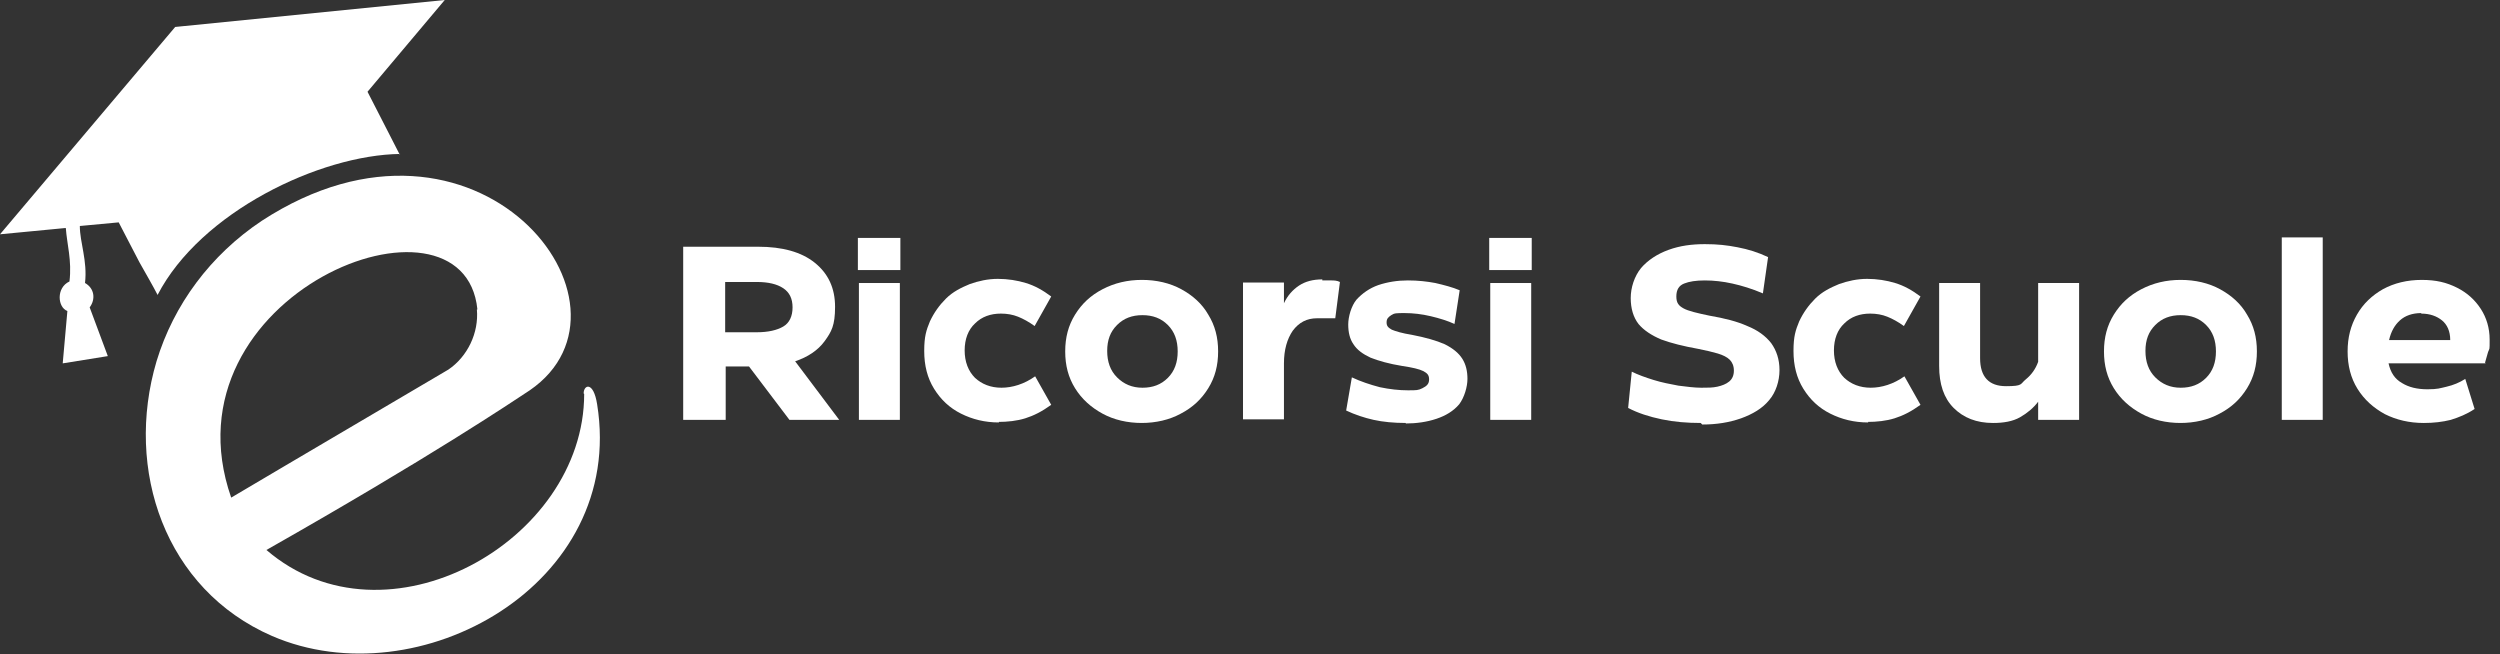
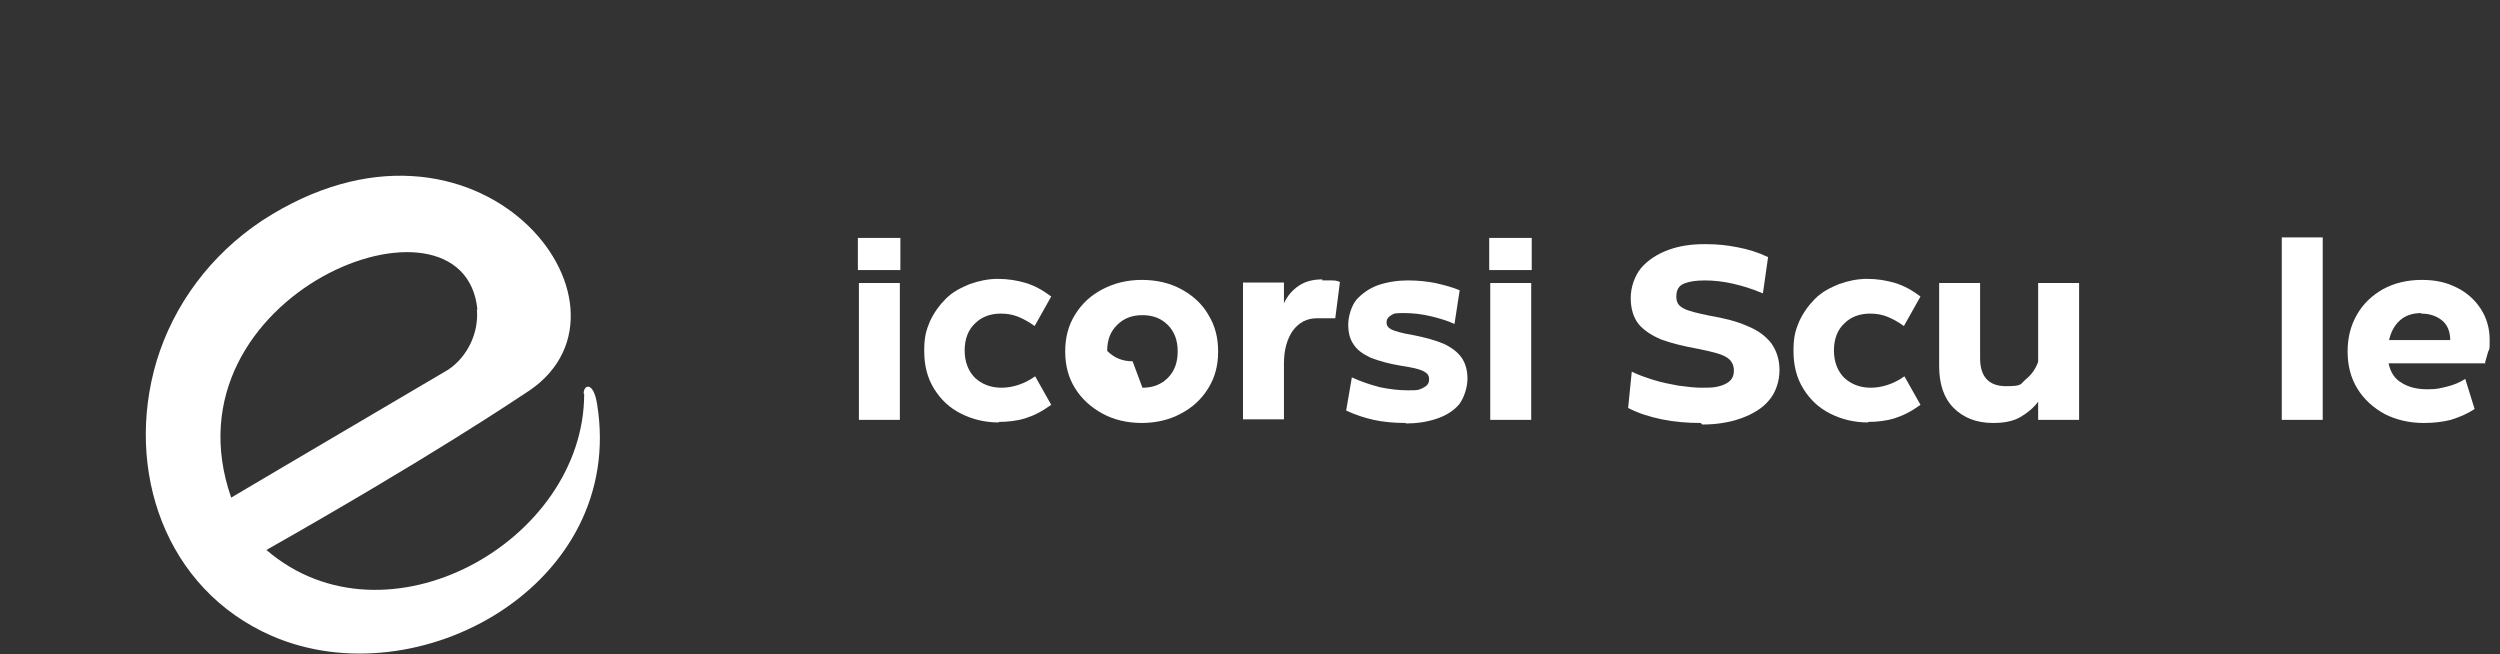
<svg xmlns="http://www.w3.org/2000/svg" id="Livello_1" version="1.1" viewBox="0 0 482.3 126.2">
  <rect x="0" y="0" width="482.3" height="126.2" fill="#333333" stroke="none" />
  <defs>
    <style>
      .st0 {
        fill: none;
      }

      .st1 {
        fill: #fff;
      }
    </style>
  </defs>
  <path class="st1" d="M112.7,76c0,28.5-38.3,49.9-61.3,30.1,31.9-18.1,47.3-28.5,50.8-30.8,23.9-16.4-10.1-59.8-51.7-32.7-9.9,6.6-17,16.2-20.3,27.1-6.2,20.9,1.6,44,22.3,53,28.2,12.2,68.3-9.9,62.7-44.7-.7-4.5-2.6-3.8-2.6-2.1h0ZM92,59.7c.4,4.5-1.8,9.1-5.5,11.6-28.9,17-41.9,24.7-41.9,24.7-13.7-39.3,44.9-62.3,47.5-36.3h0Z" />
  <rect class="st0" width="86.5" height="70.2" />
-   <path class="st1" d="M77.1,29.8l-2.2-4.3-4-7.8L85.8,0l-52,5.2L0,45.2l12.5-1.2h.2c.2,3,1.2,6.3.7,10.3-2.6,1.2-2.3,5-.4,5.7l-.9,10.1,8.7-1.4-3.5-9.4c1.2-1.6.9-3.7-.9-4.7.5-4.3-1-7.8-1-11l7.5-.7,4,7.7c.9,1.6,2.8,4.9,3.5,6.3,8.3-16,31.3-27,46.8-27.2h0Z" />
-   <path class="st1" d="M161.8,81h-9.5l-7.8-10.3h-4.5v10.3h-8.2v-33.4h14.5c4.6,0,8.3,1,10.9,3.1s3.9,4.9,3.9,8.5-.7,4.8-2,6.6c-1.3,1.8-3.3,3.1-5.7,3.9l8.5,11.3h0ZM146,54.4h-6.1v9.7h6.1c2.2,0,3.9-.4,5.1-1.1,1.2-.7,1.8-2,1.8-3.7s-.6-2.9-1.8-3.7-2.9-1.2-5.1-1.2Z" />
  <path class="st1" d="M173.7,52.1h-8.2v-6.2h8.2v6.2ZM173.6,81h-7.9v-26.4h7.9v26.4Z" />
  <path class="st1" d="M192.7,81.5c-2.7,0-5.1-.6-7.3-1.7s-3.9-2.7-5.2-4.8c-1.3-2.1-1.9-4.5-1.9-7.3s.4-4,1.1-5.7c.8-1.7,1.8-3.1,3.1-4.4s2.9-2.1,4.6-2.8c1.7-.6,3.5-1,5.4-1s3.8.3,5.4.8c1.7.5,3.3,1.4,4.9,2.6l-3.2,5.7c-1.1-.8-2.2-1.4-3.2-1.8-1-.4-2.1-.6-3.3-.6-2,0-3.7.6-5,1.9-1.3,1.2-2,3-2,5.2s.7,4,2,5.3c1.3,1.2,3,1.9,5.1,1.9s4.4-.7,6.5-2.2l3.1,5.5c-1.8,1.3-3.4,2.1-5,2.6s-3.4.7-5.3.7h.2Z" />
-   <path class="st1" d="M220.3,81.6c-2.8,0-5.4-.6-7.6-1.8-2.2-1.2-4-2.8-5.3-4.9s-1.9-4.4-1.9-7.1.6-5,1.9-7.1c1.3-2.1,3-3.7,5.3-4.9s4.8-1.8,7.6-1.8,5.4.6,7.6,1.8c2.2,1.2,4,2.8,5.2,4.9,1.3,2.1,1.9,4.4,1.9,7.1s-.6,5-1.9,7.1c-1.3,2.1-3,3.7-5.3,4.9-2.2,1.2-4.8,1.8-7.6,1.8h.1ZM220.4,74.8c2,0,3.6-.6,4.9-1.9,1.3-1.3,1.9-3,1.9-5.1s-.6-3.8-1.9-5.1c-1.3-1.3-2.9-1.9-4.9-1.9s-3.6.6-4.9,1.9c-1.3,1.3-1.9,2.9-1.9,5s.6,3.8,1.9,5.1c1.3,1.3,2.9,2,4.9,2Z" />
+   <path class="st1" d="M220.3,81.6c-2.8,0-5.4-.6-7.6-1.8-2.2-1.2-4-2.8-5.3-4.9s-1.9-4.4-1.9-7.1.6-5,1.9-7.1c1.3-2.1,3-3.7,5.3-4.9s4.8-1.8,7.6-1.8,5.4.6,7.6,1.8c2.2,1.2,4,2.8,5.2,4.9,1.3,2.1,1.9,4.4,1.9,7.1s-.6,5-1.9,7.1c-1.3,2.1-3,3.7-5.3,4.9-2.2,1.2-4.8,1.8-7.6,1.8h.1ZM220.4,74.8c2,0,3.6-.6,4.9-1.9,1.3-1.3,1.9-3,1.9-5.1s-.6-3.8-1.9-5.1c-1.3-1.3-2.9-1.9-4.9-1.9s-3.6.6-4.9,1.9c-1.3,1.3-1.9,2.9-1.9,5c1.3,1.3,2.9,2,4.9,2Z" />
  <path class="st1" d="M255.2,54.1h1.6c.5,0,1.1,0,1.7.3l-.9,7h-3.5c-2,0-3.5.8-4.7,2.4-1.1,1.6-1.7,3.7-1.7,6.3v10.8h-7.9v-26.4h7.9v4c.7-1.5,1.7-2.6,2.9-3.4,1.2-.8,2.7-1.2,4.5-1.2v.2Z" />
  <path class="st1" d="M271.2,81.6c-2.3,0-4.4-.2-6.2-.6-1.8-.4-3.6-1-5.3-1.8l1.1-6.4c1.7.8,3.5,1.4,5.4,1.9,1.9.4,3.7.6,5.4.6s2,0,2.8-.4,1.3-.8,1.3-1.7-.4-1.2-1.1-1.6c-.8-.4-2.1-.7-4.1-1-2.5-.4-4.6-1-6.1-1.6-1.5-.7-2.6-1.5-3.3-2.6-.7-1-1-2.3-1-3.8s.6-3.6,1.6-4.8c1.1-1.2,2.5-2.2,4.2-2.8,1.8-.6,3.7-.9,5.7-.9s3.7.2,5.3.5c1.7.4,3.3.8,4.7,1.4l-1,6.5c-1.3-.6-2.9-1.1-4.6-1.5s-3.4-.6-5-.6-2,0-2.6.4-.9.7-.9,1.4.3,1,1,1.4c.7.3,2,.7,3.9,1,2.6.5,4.7,1.1,6.3,1.8,1.6.8,2.7,1.7,3.4,2.8.7,1.1,1,2.4,1,3.9s-.6,3.6-1.6,4.9c-1.1,1.3-2.6,2.2-4.4,2.8-1.8.6-3.8.9-6,.9h.1Z" />
  <path class="st1" d="M295.5,52.1h-8.2v-6.2h8.2v6.2ZM295.4,81h-7.9v-26.4h7.9v26.4Z" />
  <path class="st1" d="M328.1,81.6c-2.6,0-5.1-.2-7.5-.7s-4.6-1.2-6.5-2.2l.7-7c1.2.6,2.6,1.1,4.2,1.6s3.2.8,4.8,1.1c1.6.2,3.1.4,4.4.4s2.2,0,3.1-.2,1.7-.5,2.3-1c.6-.5.9-1.2.9-2.1s-.3-1.6-.8-2.1-1.3-.9-2.3-1.2c-1-.3-2.3-.6-3.8-.9-2.8-.5-5.2-1.1-7.1-1.8-1.9-.8-3.4-1.8-4.4-3-1-1.3-1.5-3-1.5-5s.7-4.2,2-5.8c1.3-1.5,3.1-2.7,5.3-3.5,2.2-.8,4.5-1.1,7-1.1s4.2.2,6.3.6c2.1.4,4,1,5.9,1.9l-1,7c-2.1-.9-4.1-1.5-5.9-1.9s-3.6-.6-5.3-.6-3,.2-4,.6c-1,.4-1.5,1.2-1.5,2.5s.5,1.8,1.4,2.3,2.6.9,5,1.4c2.9.5,5.3,1.1,7.3,2,2,.8,3.5,1.9,4.6,3.3,1,1.4,1.6,3.1,1.6,5.2s-.7,4.3-2,5.8c-1.3,1.6-3.2,2.7-5.4,3.5-2.3.8-4.7,1.2-7.5,1.2l-.3-.3Z" />
  <path class="st1" d="M360.4,81.5c-2.7,0-5.1-.6-7.3-1.7s-3.9-2.7-5.2-4.8c-1.3-2.1-1.9-4.5-1.9-7.3s.4-4,1.1-5.7c.8-1.7,1.8-3.1,3.1-4.4s2.9-2.1,4.6-2.8c1.7-.6,3.5-1,5.4-1s3.8.3,5.4.8c1.7.5,3.3,1.4,4.9,2.6l-3.2,5.7c-1.1-.8-2.2-1.4-3.2-1.8-1-.4-2.1-.6-3.3-.6-2,0-3.7.6-5,1.9-1.3,1.2-2,3-2,5.2s.7,4,2,5.3c1.3,1.2,3,1.9,5.1,1.9s4.4-.7,6.5-2.2l3.1,5.5c-1.8,1.3-3.4,2.1-5,2.6s-3.4.7-5.3.7h.2Z" />
  <path class="st1" d="M393.2,69.9v-15.3h7.9v26.4h-7.9v-3.5c-.9,1.2-2.1,2.2-3.5,3s-3.2,1.1-5.2,1.1c-3.2,0-5.7-1-7.6-2.9s-2.8-4.6-2.8-8.1v-16h7.9v14.5c0,3.6,1.7,5.4,5,5.4s2.7-.4,3.8-1.3,1.9-2,2.4-3.4h0Z" />
-   <path class="st1" d="M420.7,81.6c-2.8,0-5.4-.6-7.6-1.8-2.2-1.2-4-2.8-5.3-4.9s-1.9-4.4-1.9-7.1.6-5,1.9-7.1,3-3.7,5.3-4.9,4.8-1.8,7.6-1.8,5.4.6,7.6,1.8,4,2.8,5.2,4.9c1.3,2.1,1.9,4.4,1.9,7.1s-.6,5-1.9,7.1-3,3.7-5.3,4.9c-2.2,1.2-4.8,1.8-7.6,1.8h0ZM420.7,74.8c2,0,3.6-.6,4.9-1.9s1.9-3,1.9-5.1-.6-3.8-1.9-5.1c-1.3-1.3-2.9-1.9-4.9-1.9s-3.6.6-4.9,1.9-1.9,2.9-1.9,5,.6,3.8,1.9,5.1c1.3,1.3,2.9,2,4.9,2Z" />
  <path class="st1" d="M448.1,81h-7.9v-35.2h7.9v35.2Z" />
  <path class="st1" d="M479.5,70.1h-18.7c.4,1.8,1.2,3,2.6,3.8,1.3.8,2.9,1.2,4.9,1.2s2.4-.2,3.7-.5c1.3-.3,2.5-.8,3.6-1.5l1.8,5.8c-1.5,1-3,1.6-4.6,2.1-1.6.4-3.3.6-5.2.6-2.8,0-5.3-.6-7.5-1.7-2.2-1.2-4-2.8-5.3-4.9s-1.9-4.5-1.9-7.2.6-5,1.8-7.1c1.2-2.1,2.9-3.7,5-4.9,2.2-1.2,4.7-1.8,7.5-1.8s4.8.5,6.8,1.5,3.5,2.4,4.6,4.1c1.1,1.7,1.7,3.7,1.7,5.9s0,1.6-.3,2.4c-.2.7-.4,1.4-.6,2.1h.1ZM467.1,60.4c-1.7,0-3.1.5-4.1,1.4s-1.7,2.1-2.1,3.8h11.8c0-1.7-.6-3-1.6-3.8s-2.3-1.3-4-1.3h0Z" />
</svg>